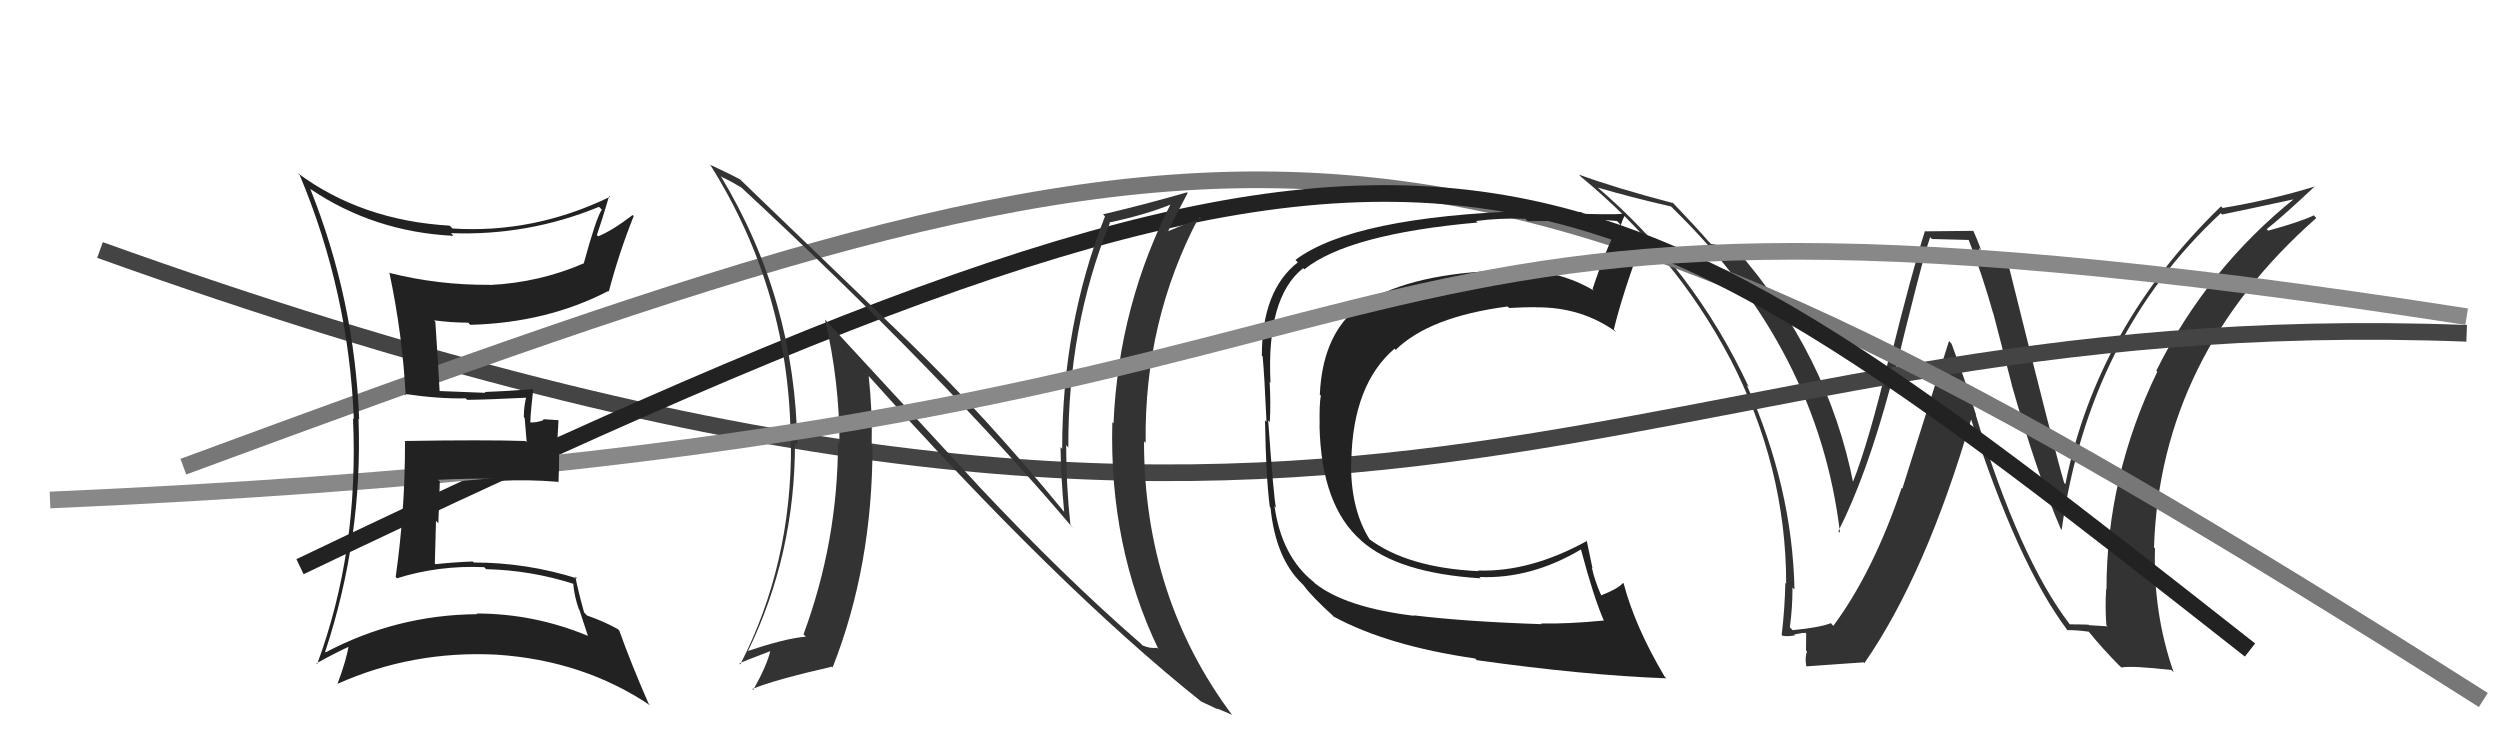
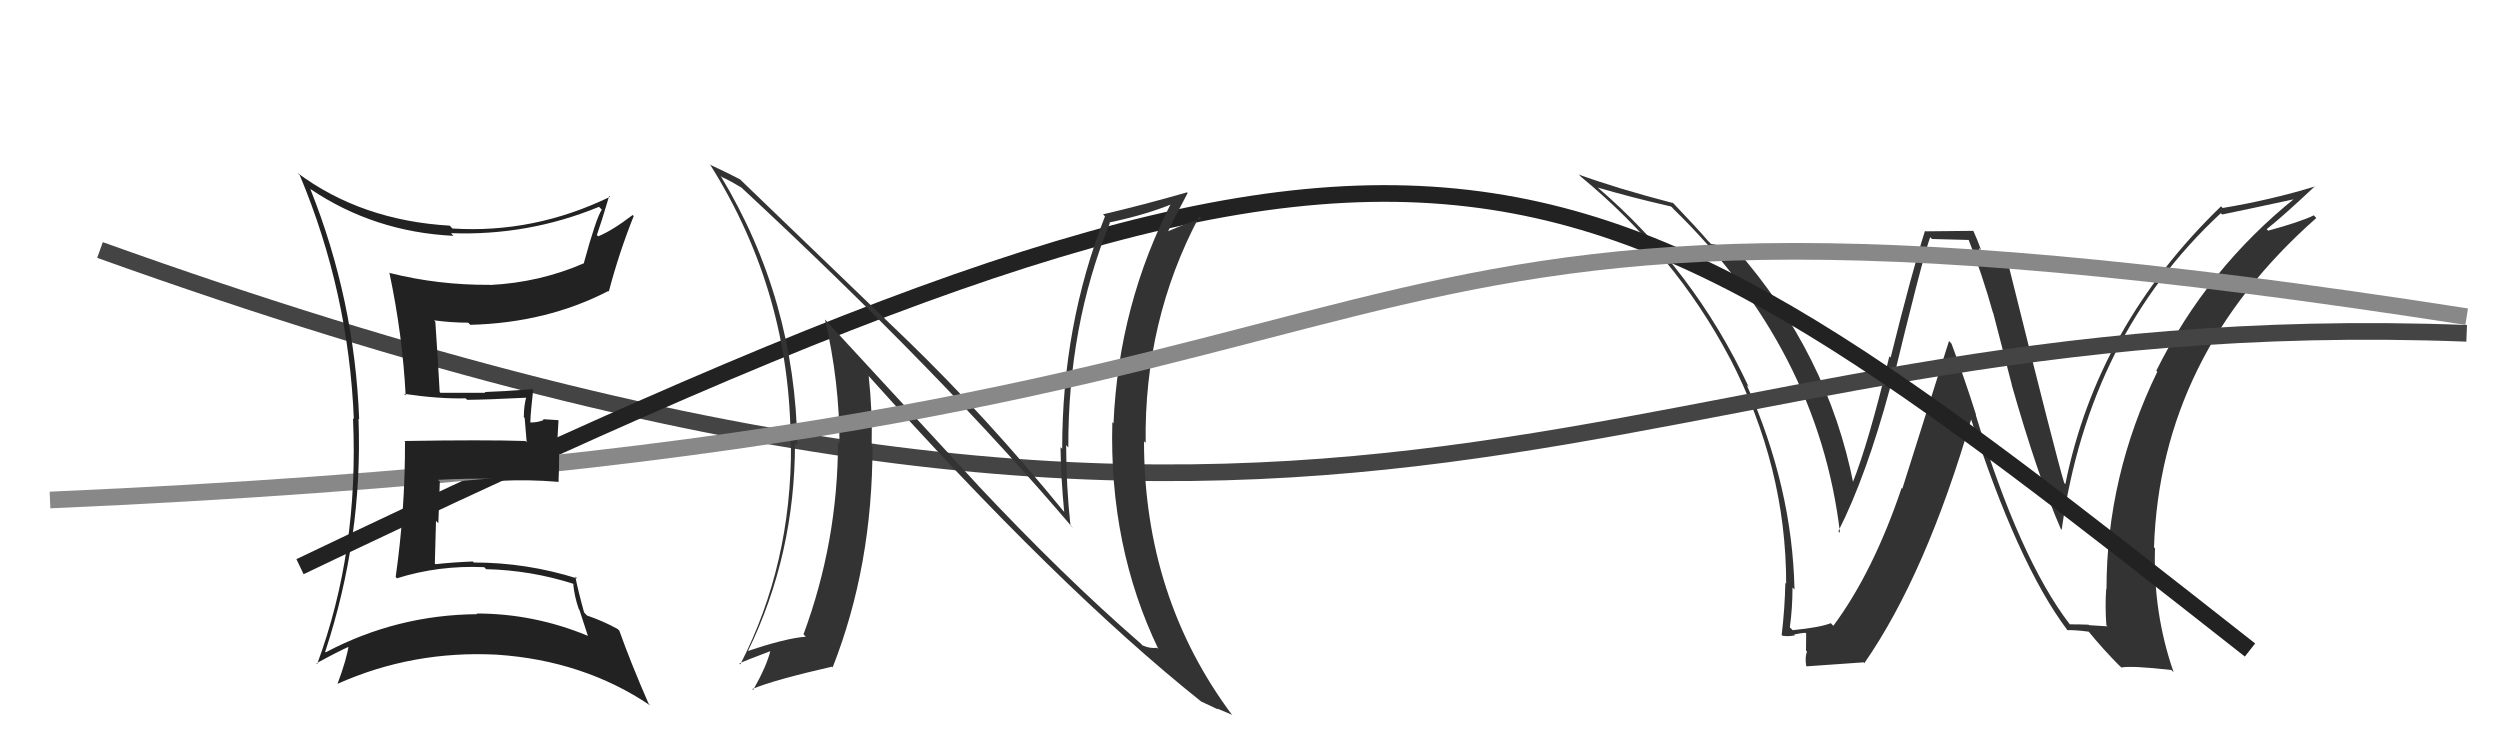
<svg xmlns="http://www.w3.org/2000/svg" width="150" height="44" viewBox="0,0,150,44">
  <path fill="#333" d="M124.06 37.33L124.21 37.48L124.18 37.45Q121.17 33.52 118.54 24.88L118.54 24.89L118.57 24.91Q117.89 22.75 117.09 20.62L116.94 20.46L114.14 29.32L114.10 29.27Q112.40 34.31 110.00 37.55L110.00 37.55L109.85 37.39Q109.19 37.65 107.56 37.81L107.37 37.62L107.39 37.64Q107.55 36.50 107.55 35.24L107.51 35.21L107.67 35.37Q107.54 29.22 104.80 23.09L104.78 23.08L104.92 23.21Q101.64 16.17 95.78 11.18L95.84 11.24L95.85 11.25Q97.90 11.85 100.26 12.39L100.33 12.45L100.40 12.53Q109.10 21.00 110.40 31.97L110.42 31.99L110.30 31.87Q111.97 28.59 113.42 23.22L113.36 23.16L113.47 23.28Q115.31 15.64 115.81 14.23L115.92 14.34L118.22 14.40L118.06 14.24Q118.93 16.44 119.58 18.77L119.59 18.77L120.71 23.09L120.70 23.08Q122.24 28.50 123.65 31.74L123.74 31.83L123.70 31.79Q125.33 20.14 133.25 12.79L133.38 12.92L133.33 12.87Q134.88 12.55 137.85 11.91L137.75 11.81L137.77 11.83Q132.42 16.11 129.38 22.24L129.42 22.29L129.44 22.30Q126.39 28.58 126.39 35.36L126.28 35.25L126.37 35.34Q126.30 36.37 126.38 37.51L126.45 37.58L125.34 37.51L125.31 37.48Q124.76 37.46 124.19 37.46ZM130.43 40.35L130.32 40.24L130.42 40.34Q129.18 36.78 129.30 32.90L129.18 32.78L129.24 32.84Q129.62 21.34 138.98 13.08L138.91 13.01L138.83 12.92Q138.03 13.31 136.09 13.84L136.09 13.84L136.00 13.75Q137.00 12.96 138.90 11.17L138.96 11.23L138.92 11.18Q136.29 11.99 133.36 12.48L133.38 12.50L133.26 12.38Q125.83 19.57 123.92 29.05L123.83 28.95L123.85 28.97Q123.38 27.44 120.53 15.98L120.40 15.86L120.38 15.84Q119.96 15.91 119.01 15.91L119.10 16.00L118.73 14.86L118.87 15.01Q118.63 14.35 118.40 13.85L118.40 13.85L115.53 13.88L115.50 13.85Q114.71 16.33 113.44 21.45L113.48 21.49L113.36 21.38Q112.13 26.54 111.14 29.01L111.09 28.97L111.22 29.10Q109.69 21.24 104.13 14.92L104.13 14.93L104.08 14.87Q103.60 14.82 102.65 14.63L102.53 14.50L102.53 14.51Q101.86 13.72 100.30 12.09L100.34 12.12L100.40 12.19Q96.89 11.27 94.72 10.47L94.77 10.51L94.85 10.60Q100.49 15.25 103.77 21.45L103.70 21.39L103.79 21.48Q107.17 28.01 107.17 35.02L107.22 35.07L107.12 34.97Q107.09 36.51 106.90 38.10L107.01 38.21L106.94 38.14Q107.24 38.21 107.70 38.12L107.58 38.00L107.65 38.07Q108.11 37.97 108.33 37.97L108.37 38.01L108.36 39.03L108.42 39.09Q108.29 39.42 108.37 39.95L108.39 39.97L108.40 39.98Q109.53 39.90 111.82 39.74L111.93 39.86L111.86 39.79Q115.56 34.46 118.30 25.06L118.30 25.06L118.20 24.96Q121.06 33.84 124.03 37.79L123.99 37.75L124.04 37.81Q124.48 37.79 125.32 37.90L125.23 37.82L125.34 37.92Q126.15 38.92 127.21 39.99L127.13 39.90L127.28 40.05Q127.88 39.93 130.28 40.20Z" />
  <path d="M6 15 C84 43,96 18,148 20" stroke="#444" fill="none" />
-   <path d="M11 28 C76 4,86 2,149 42" stroke="#777" fill="none" />
-   <path fill="#222" d="M84.89 36.99L84.83 36.93L84.85 36.95Q80.73 36.45 78.90 35.00L78.77 34.87L78.81 34.91Q76.89 33.37 76.47 30.36L76.66 30.55L76.56 30.45Q76.43 29.98 76.09 25.22L76.27 25.40L76.19 25.32Q76.25 24.17 76.18 22.91L76.22 22.95L76.23 22.96Q75.98 17.84 78.19 16.09L78.11 16.01L78.26 16.16Q80.90 14.04 88.66 13.35L88.62 13.32L88.57 13.26Q89.88 13.08 91.51 13.12L91.55 13.16L91.67 13.27Q91.66 13.26 94.63 13.26L94.60 13.24L94.49 13.13Q95.31 13.11 97.02 13.26L97.17 13.41L97.22 13.46Q96.58 14.26 95.55 17.35L95.54 17.34L95.64 17.44Q93.47 16.14 90.46 16.14L90.40 16.08L90.47 16.15Q89.76 16.20 88.96 16.28L88.93 16.25L88.97 16.29Q83.76 16.64 81.25 18.62L81.28 18.65L81.25 18.62Q79.34 20.32 79.19 23.67L79.16 23.65L79.25 23.73Q79.15 24.28 79.18 25.54L79.08 25.43L79.17 25.52Q79.27 30.34 81.67 32.43L81.72 32.49L81.65 32.42Q83.85 34.39 88.84 34.70L88.88 34.74L88.76 34.62Q91.86 34.75 94.87 32.96L94.89 32.98L94.85 32.94Q95.62 35.84 96.22 37.21L96.08 37.07L96.24 37.23Q94.10 37.44 92.46 37.41L92.46 37.40L92.50 37.45Q87.94 37.30 84.82 36.92ZM99.98 40.70L99.85 40.57L99.88 40.60Q98.10 37.60 97.42 35.01L97.39 34.98L97.38 34.98Q97.06 35.34 96.07 35.72L96.07 35.72L96.08 35.74Q95.70 34.90 95.51 34.06L95.55 34.10L95.20 32.42L95.23 32.45Q91.80 34.34 88.67 34.23L88.83 34.39L88.72 34.27Q84.45 34.07 82.12 32.32L82.06 32.26L82.20 32.40Q80.99 30.50 81.07 27.57L81.02 27.52L81.08 27.59Q81.19 23.05 83.67 20.92L83.67 20.92L83.74 20.99Q85.78 19.00 90.46 18.39L90.48 18.41L90.55 18.48Q91.42 18.43 92.14 18.43L91.97 18.26L92.15 18.44Q94.90 18.41 97.00 19.94L96.91 19.85L96.83 19.77Q97.34 17.65 98.55 14.41L98.72 14.58L98.66 14.51Q98.34 14.47 97.79 14.41L97.83 14.45L97.74 14.36Q97.19 14.30 96.92 14.30L96.91 14.29L97.04 14.42Q97.09 13.75 97.55 12.76L97.56 12.77L97.57 12.78Q97.46 12.90 94.97 12.83L95.02 12.88L94.88 12.73Q92.38 12.65 91.73 12.69L91.79 12.75L91.69 12.65Q81.19 13.00 77.73 15.59L77.77 15.64L77.87 15.74Q75.71 17.42 75.71 21.34L75.83 21.46L75.76 21.39Q75.87 22.60 75.99 25.31L75.87 25.19L75.90 25.23Q75.96 28.71 76.19 30.42L76.17 30.41L76.23 30.46Q76.54 33.52 78.14 35.04L78.33 35.23L78.20 35.10Q78.70 35.79 79.96 36.93L80.04 37.02L80.03 37.00Q83.26 38.75 88.51 39.51L88.59 39.59L88.61 39.61Q94.99 40.51 99.98 40.70Z" />
  <path d="M18 34 C87 1,93 6,135 39" stroke="#222" fill="none" />
  <path fill="#333" d="M58.72 29.16L49.52 19.19L49.50 19.17Q50.37 22.89 50.37 26.63L50.38 26.64L50.28 26.54Q50.27 32.50 48.21 38.06L48.28 38.13L48.35 38.20Q47.12 38.30 44.88 39.06L45.00 39.19L44.88 39.06Q47.70 33.28 47.70 26.58L47.83 26.72L47.84 26.72Q47.72 17.96 43.23 10.54L43.36 10.67L43.31 10.62Q43.78 10.83 44.47 11.25L44.42 11.20L44.33 11.11Q56.56 22.46 64.40 31.71L64.34 31.65L64.23 31.54Q63.97 29.15 63.97 26.71L63.98 26.72L64.10 26.85Q64.07 19.58 66.59 13.38L66.54 13.33L66.56 13.35Q68.91 12.85 70.51 12.16L70.43 12.09L70.36 12.01Q67.12 18.25 66.81 25.41L66.91 25.50L66.74 25.33Q66.54 32.79 69.51 38.96L69.51 38.95L69.42 38.87Q68.99 38.92 68.57 38.73L68.58 38.75L68.43 38.60Q63.84 34.62 58.62 29.06L58.74 29.18ZM72.18 42.19L72.08 42.10L72.07 42.09Q72.67 42.38 73.09 42.57L73.03 42.51L73.88 42.87L73.95 42.93Q68.64 35.84 68.64 26.47L68.66 26.50L68.74 26.57Q68.64 19.24 71.95 13.00L71.91 12.95L72.09 13.13Q71.39 13.31 69.98 13.92L69.92 13.85L70.04 13.98Q70.42 13.14 71.26 11.58L71.11 11.43L71.22 11.54Q68.62 12.29 66.18 12.86L66.26 12.94L66.30 12.98Q63.73 19.50 63.73 26.93L63.62 26.82L63.63 26.83Q63.66 28.72 63.85 30.70L63.87 30.73L63.77 30.62Q59.19 25.02 54.43 20.41L54.48 20.46L44.40 10.76L44.40 10.76Q43.84 10.46 42.62 9.89L42.54 9.82L42.62 9.90Q47.44 17.57 47.44 26.67L47.48 26.71L47.46 26.68Q47.50 33.85 44.42 39.86L44.42 39.87L44.36 39.81Q44.64 39.66 46.27 39.05L46.30 39.08L46.23 39.01Q46.03 39.91 45.19 41.40L45.11 41.31L45.14 41.34Q46.45 40.79 49.92 40.00L49.92 40.00L49.96 40.04Q52.35 33.97 52.35 26.78L52.26 26.69L52.30 26.73Q52.35 24.68 52.12 22.55L51.93 22.37L52.03 22.46Q63.48 35.24 72.08 42.10Z" />
  <path d="M3 30 C95 26,71 7,148 19" stroke="#888" fill="none" />
-   <path fill="#222" d="M18.65 11.37L18.56 11.29L18.62 11.34Q22.45 13.92 27.21 14.15L27.19 14.13L27.06 13.99Q31.68 14.16 35.94 12.41L35.98 12.45L36.11 12.58Q35.78 13.04 35.02 15.82L34.95 15.76L35.00 15.81Q32.37 16.95 29.40 17.10L29.32 17.01L29.39 17.09Q26.29 17.11 23.39 16.38L23.36 16.35L23.36 16.35Q24.15 20.07 24.34 23.73L24.42 23.80L24.24 23.63Q26.34 23.94 27.94 23.90L27.94 23.90L28.03 23.99Q29.23 23.98 31.63 23.86L31.48 23.70L31.58 23.81Q31.43 24.34 31.43 25.03L31.48 25.08L31.60 26.53L31.53 26.46Q29.05 26.38 24.26 26.46L24.42 26.63L24.30 26.51Q24.31 30.62 23.74 34.62L23.85 34.73L23.81 34.70Q26.31 33.91 29.05 34.03L29.21 34.19L29.16 34.15Q31.85 34.21 34.44 35.04L34.49 35.10L34.39 35.00Q34.46 35.79 34.73 36.55L34.76 36.58L35.28 38.17L35.25 38.14Q32.02 36.81 28.59 36.81L28.51 36.73L28.63 36.85Q23.80 36.89 19.54 39.14L19.44 39.04L19.51 39.11Q21.78 32.24 21.51 25.12L21.45 25.07L21.55 25.16Q21.28 18.00 18.62 11.34ZM18.92 39.74L18.95 39.77L18.98 39.80Q20.26 39.10 21.02 38.76L20.92 38.66L20.93 38.66Q20.82 39.51 20.25 41.03L20.18 40.96L20.25 41.03Q24.75 39.02 29.81 39.28L29.83 39.31L29.81 39.28Q35.02 39.63 39.02 42.33L38.89 42.19L38.92 42.23Q37.85 39.78 37.16 37.84L37.21 37.89L37.06 37.74Q36.21 37.27 35.22 36.93L35.06 36.76L35.05 36.76Q34.67 35.39 34.52 34.59L34.68 34.75L34.64 34.71Q31.59 33.75 28.43 33.75L28.31 33.64L28.36 33.69Q27.27 33.73 26.13 33.85L26.15 33.87L26.09 33.81Q26.12 32.47 26.16 31.25L26.30 31.40L26.39 28.89L26.28 28.79Q28.09 28.69 29.88 28.73L29.93 28.78L30.00 28.85Q31.69 28.76 33.48 28.91L33.52 28.95L33.51 28.93Q33.55 28.10 33.55 27.15L33.41 27.01L33.51 25.21L32.58 25.15L32.62 25.20Q32.28 25.35 31.82 25.35L31.81 25.33L31.82 25.34Q31.84 24.68 31.99 23.39L31.85 23.24L31.96 23.35Q30.26 23.48 29.08 23.52L29.22 23.66L29.13 23.57Q28.15 23.54 26.32 23.46L26.43 23.57L26.38 23.52Q26.31 22.12 26.12 19.30L26.18 19.36L26.04 19.22Q27.09 19.36 28.08 19.36L28.12 19.39L28.22 19.49Q32.81 19.37 36.50 17.46L36.49 17.45L36.53 17.49Q37.14 15.17 38.02 12.97L38.03 12.97L37.96 12.90Q36.73 13.84 35.89 14.18L35.77 14.06L35.81 14.11Q36.09 13.32 36.55 11.76L36.58 11.79L36.60 11.81Q32.03 14.02 27.15 13.71L27.08 13.64L26.99 13.54Q21.68 13.23 17.84 10.37L17.87 10.40L17.99 10.52Q20.92 17.53 21.23 25.14L21.23 25.14L21.18 25.10Q21.54 33.07 19.03 39.84Z" />
+   <path fill="#222" d="M18.65 11.37L18.56 11.29L18.62 11.34Q22.45 13.92 27.21 14.15L27.19 14.13L27.06 13.99Q31.68 14.16 35.94 12.41L35.98 12.45L36.11 12.58Q35.78 13.04 35.02 15.82L34.95 15.76L35.00 15.81Q32.37 16.95 29.40 17.10L29.32 17.01L29.39 17.09Q26.29 17.11 23.39 16.38L23.36 16.35L23.36 16.35Q24.15 20.07 24.34 23.73L24.42 23.80L24.24 23.63Q26.34 23.94 27.94 23.90L27.94 23.90L28.03 23.99Q29.23 23.98 31.63 23.86L31.48 23.70L31.58 23.81Q31.43 24.34 31.43 25.03L31.48 25.08L31.60 26.53L31.53 26.46Q29.05 26.38 24.26 26.46L24.42 26.63L24.30 26.51Q24.31 30.62 23.74 34.62L23.85 34.73L23.81 34.70Q26.31 33.91 29.05 34.03L29.21 34.19L29.16 34.15Q31.85 34.21 34.44 35.04L34.49 35.10L34.39 35.00Q34.46 35.79 34.73 36.55L34.76 36.58L35.28 38.17L35.25 38.14Q32.02 36.81 28.59 36.81L28.51 36.73L28.63 36.85Q23.80 36.89 19.54 39.14L19.44 39.04L19.51 39.11Q21.78 32.24 21.51 25.12L21.45 25.07L21.55 25.16Q21.28 18.00 18.62 11.34ZM18.92 39.74L18.95 39.77L18.98 39.80Q20.26 39.10 21.02 38.76L20.92 38.66L20.93 38.66Q20.82 39.51 20.25 41.03L20.18 40.96L20.25 41.03Q24.75 39.02 29.81 39.28L29.83 39.31L29.81 39.28Q35.02 39.63 39.02 42.33L38.89 42.19L38.92 42.23Q37.85 39.78 37.16 37.84L37.21 37.89L37.06 37.74Q36.21 37.27 35.22 36.93L35.06 36.76L35.05 36.76Q34.67 35.39 34.52 34.59L34.68 34.75L34.64 34.71Q31.59 33.75 28.43 33.75L28.31 33.64L28.36 33.69Q27.27 33.73 26.13 33.85L26.15 33.87L26.09 33.81Q26.12 32.47 26.16 31.25L26.30 31.40L26.39 28.89L26.28 28.79Q28.09 28.69 29.88 28.73L29.93 28.78L30.00 28.85Q31.69 28.76 33.48 28.91L33.52 28.95L33.51 28.93Q33.55 28.10 33.55 27.15L33.41 27.01L33.51 25.21L32.58 25.15L32.62 25.20Q32.28 25.35 31.82 25.35L31.81 25.33L31.82 25.34Q31.84 24.68 31.99 23.39L31.85 23.24L31.96 23.35Q30.26 23.48 29.08 23.52L29.22 23.66L29.13 23.57L26.43 23.57L26.38 23.52Q26.31 22.12 26.12 19.30L26.18 19.36L26.04 19.22Q27.09 19.36 28.08 19.36L28.12 19.39L28.22 19.49Q32.81 19.37 36.50 17.46L36.49 17.45L36.53 17.49Q37.14 15.17 38.02 12.97L38.03 12.97L37.96 12.90Q36.73 13.84 35.89 14.18L35.77 14.06L35.81 14.11Q36.09 13.32 36.55 11.76L36.58 11.79L36.60 11.81Q32.03 14.02 27.15 13.71L27.08 13.64L26.99 13.54Q21.68 13.23 17.84 10.37L17.87 10.40L17.99 10.52Q20.92 17.53 21.23 25.14L21.23 25.14L21.18 25.10Q21.54 33.07 19.03 39.84Z" />
</svg>